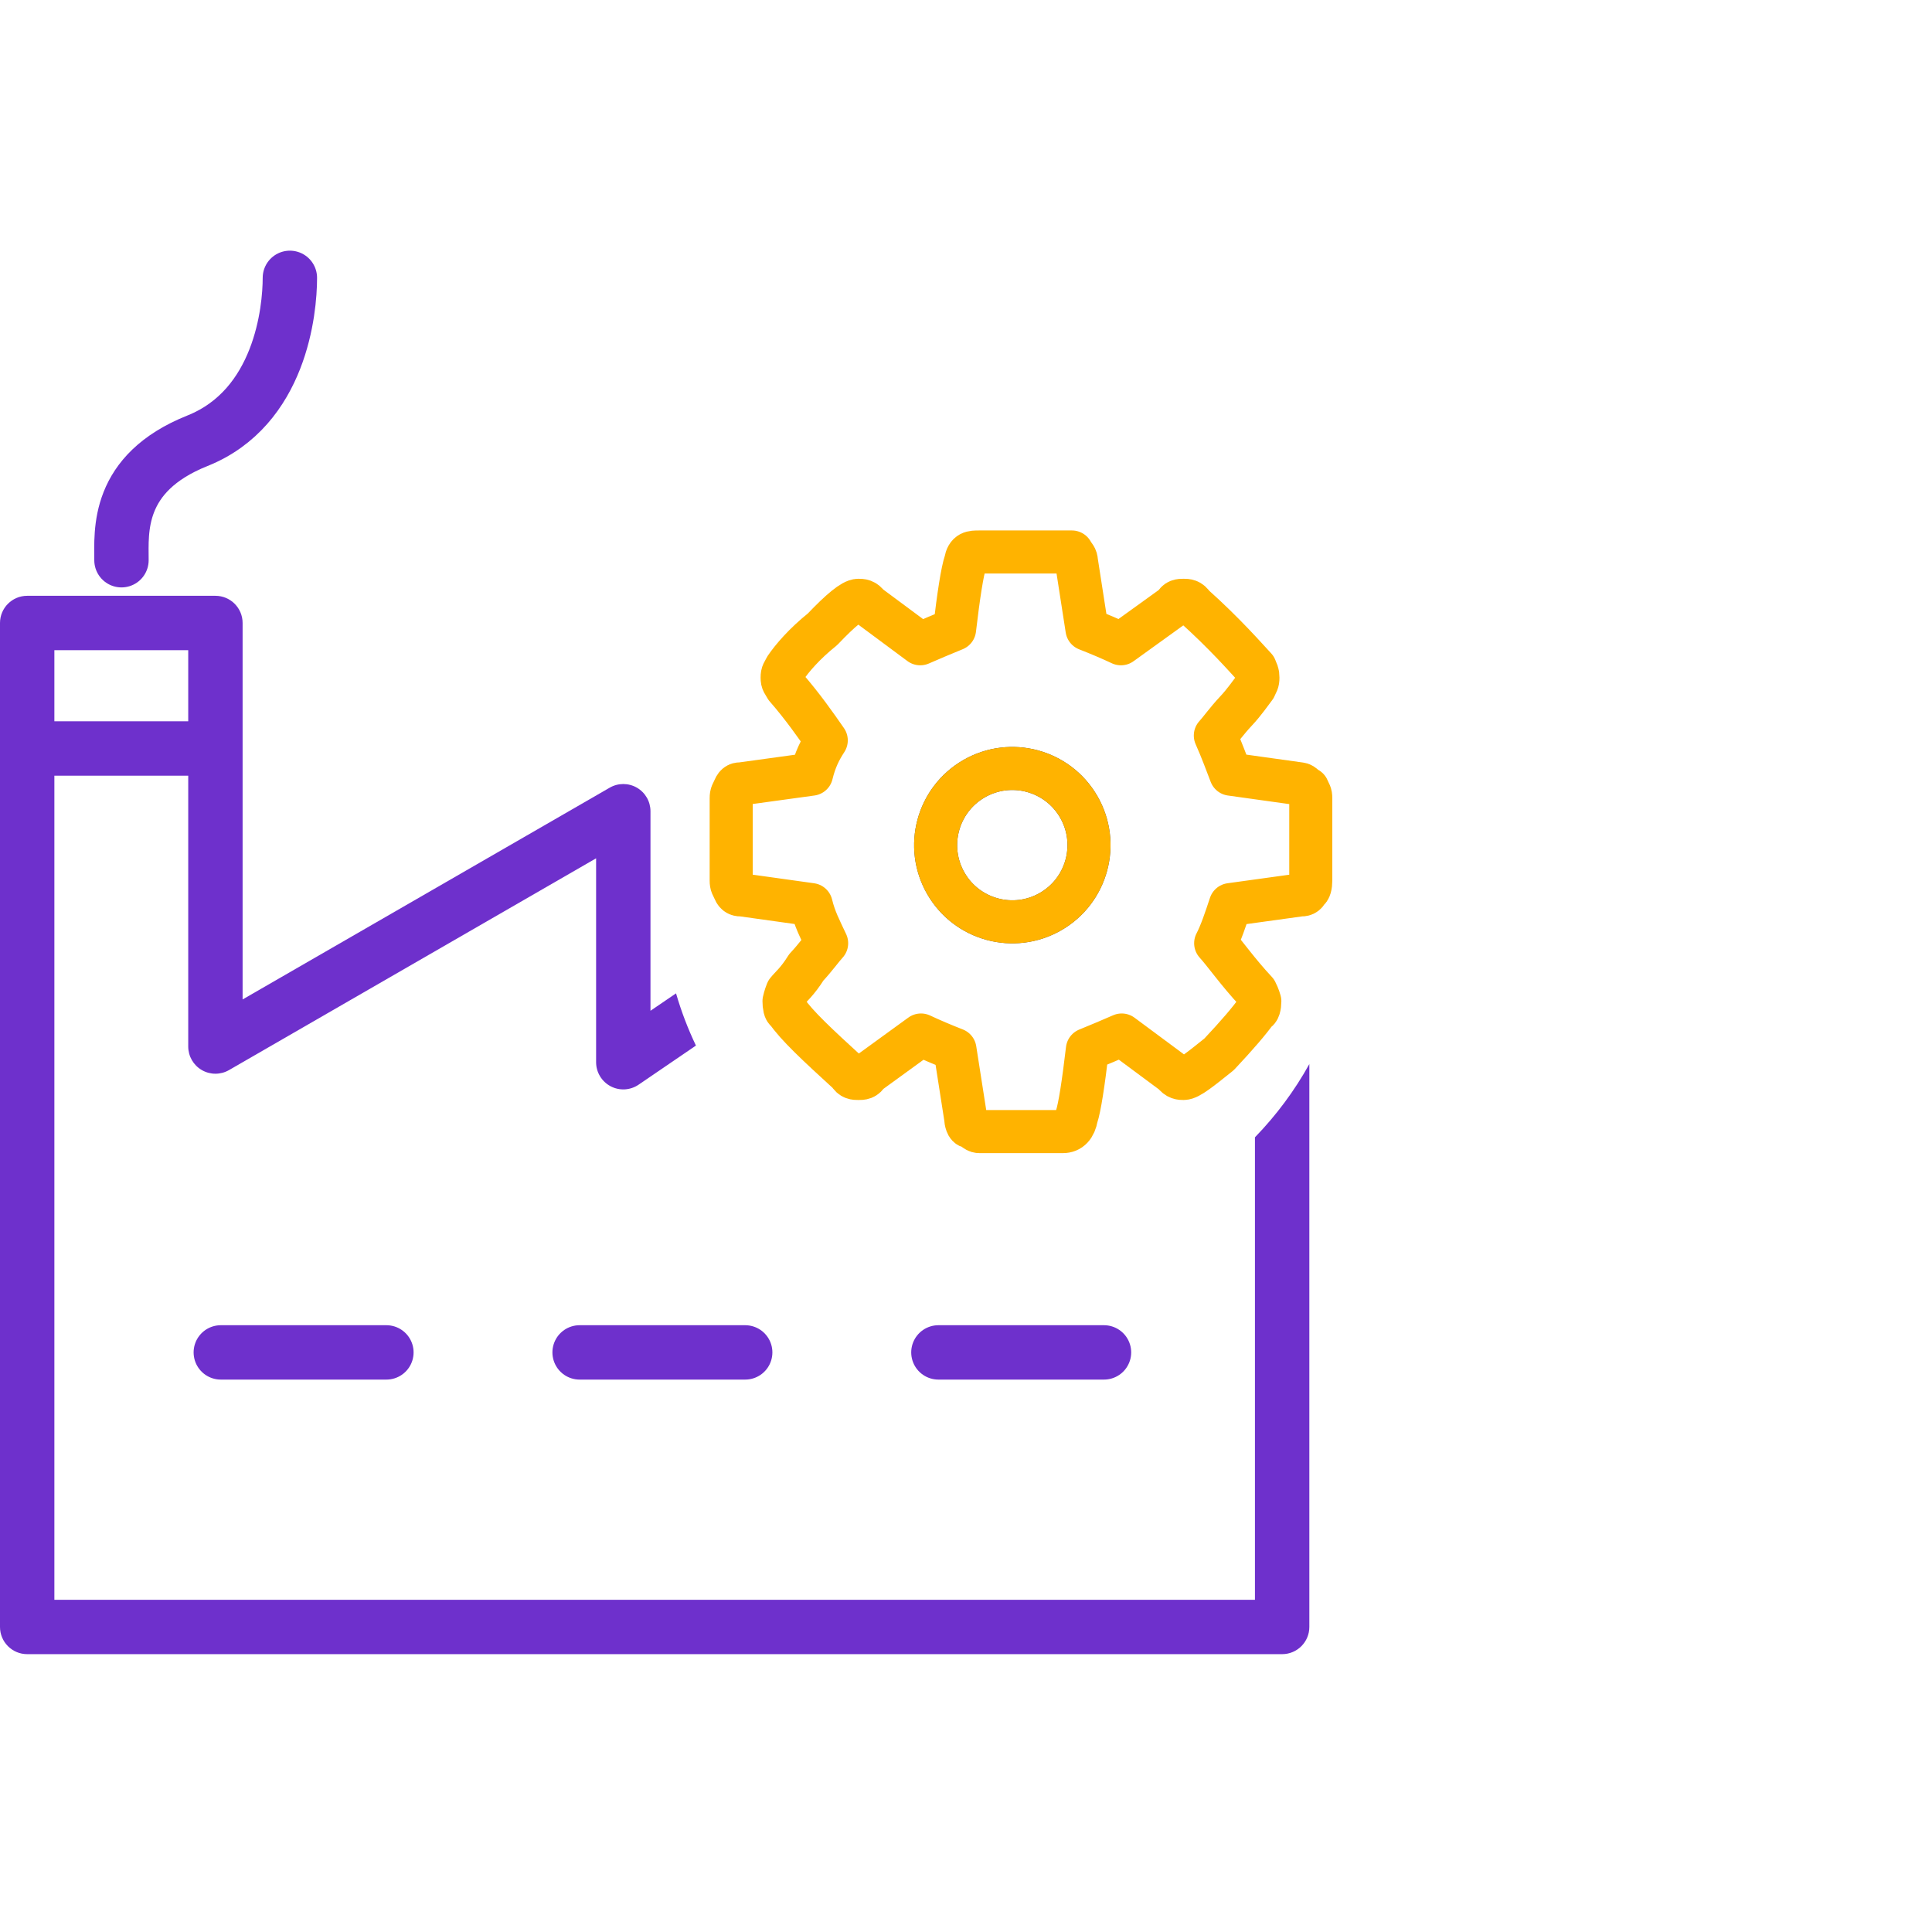
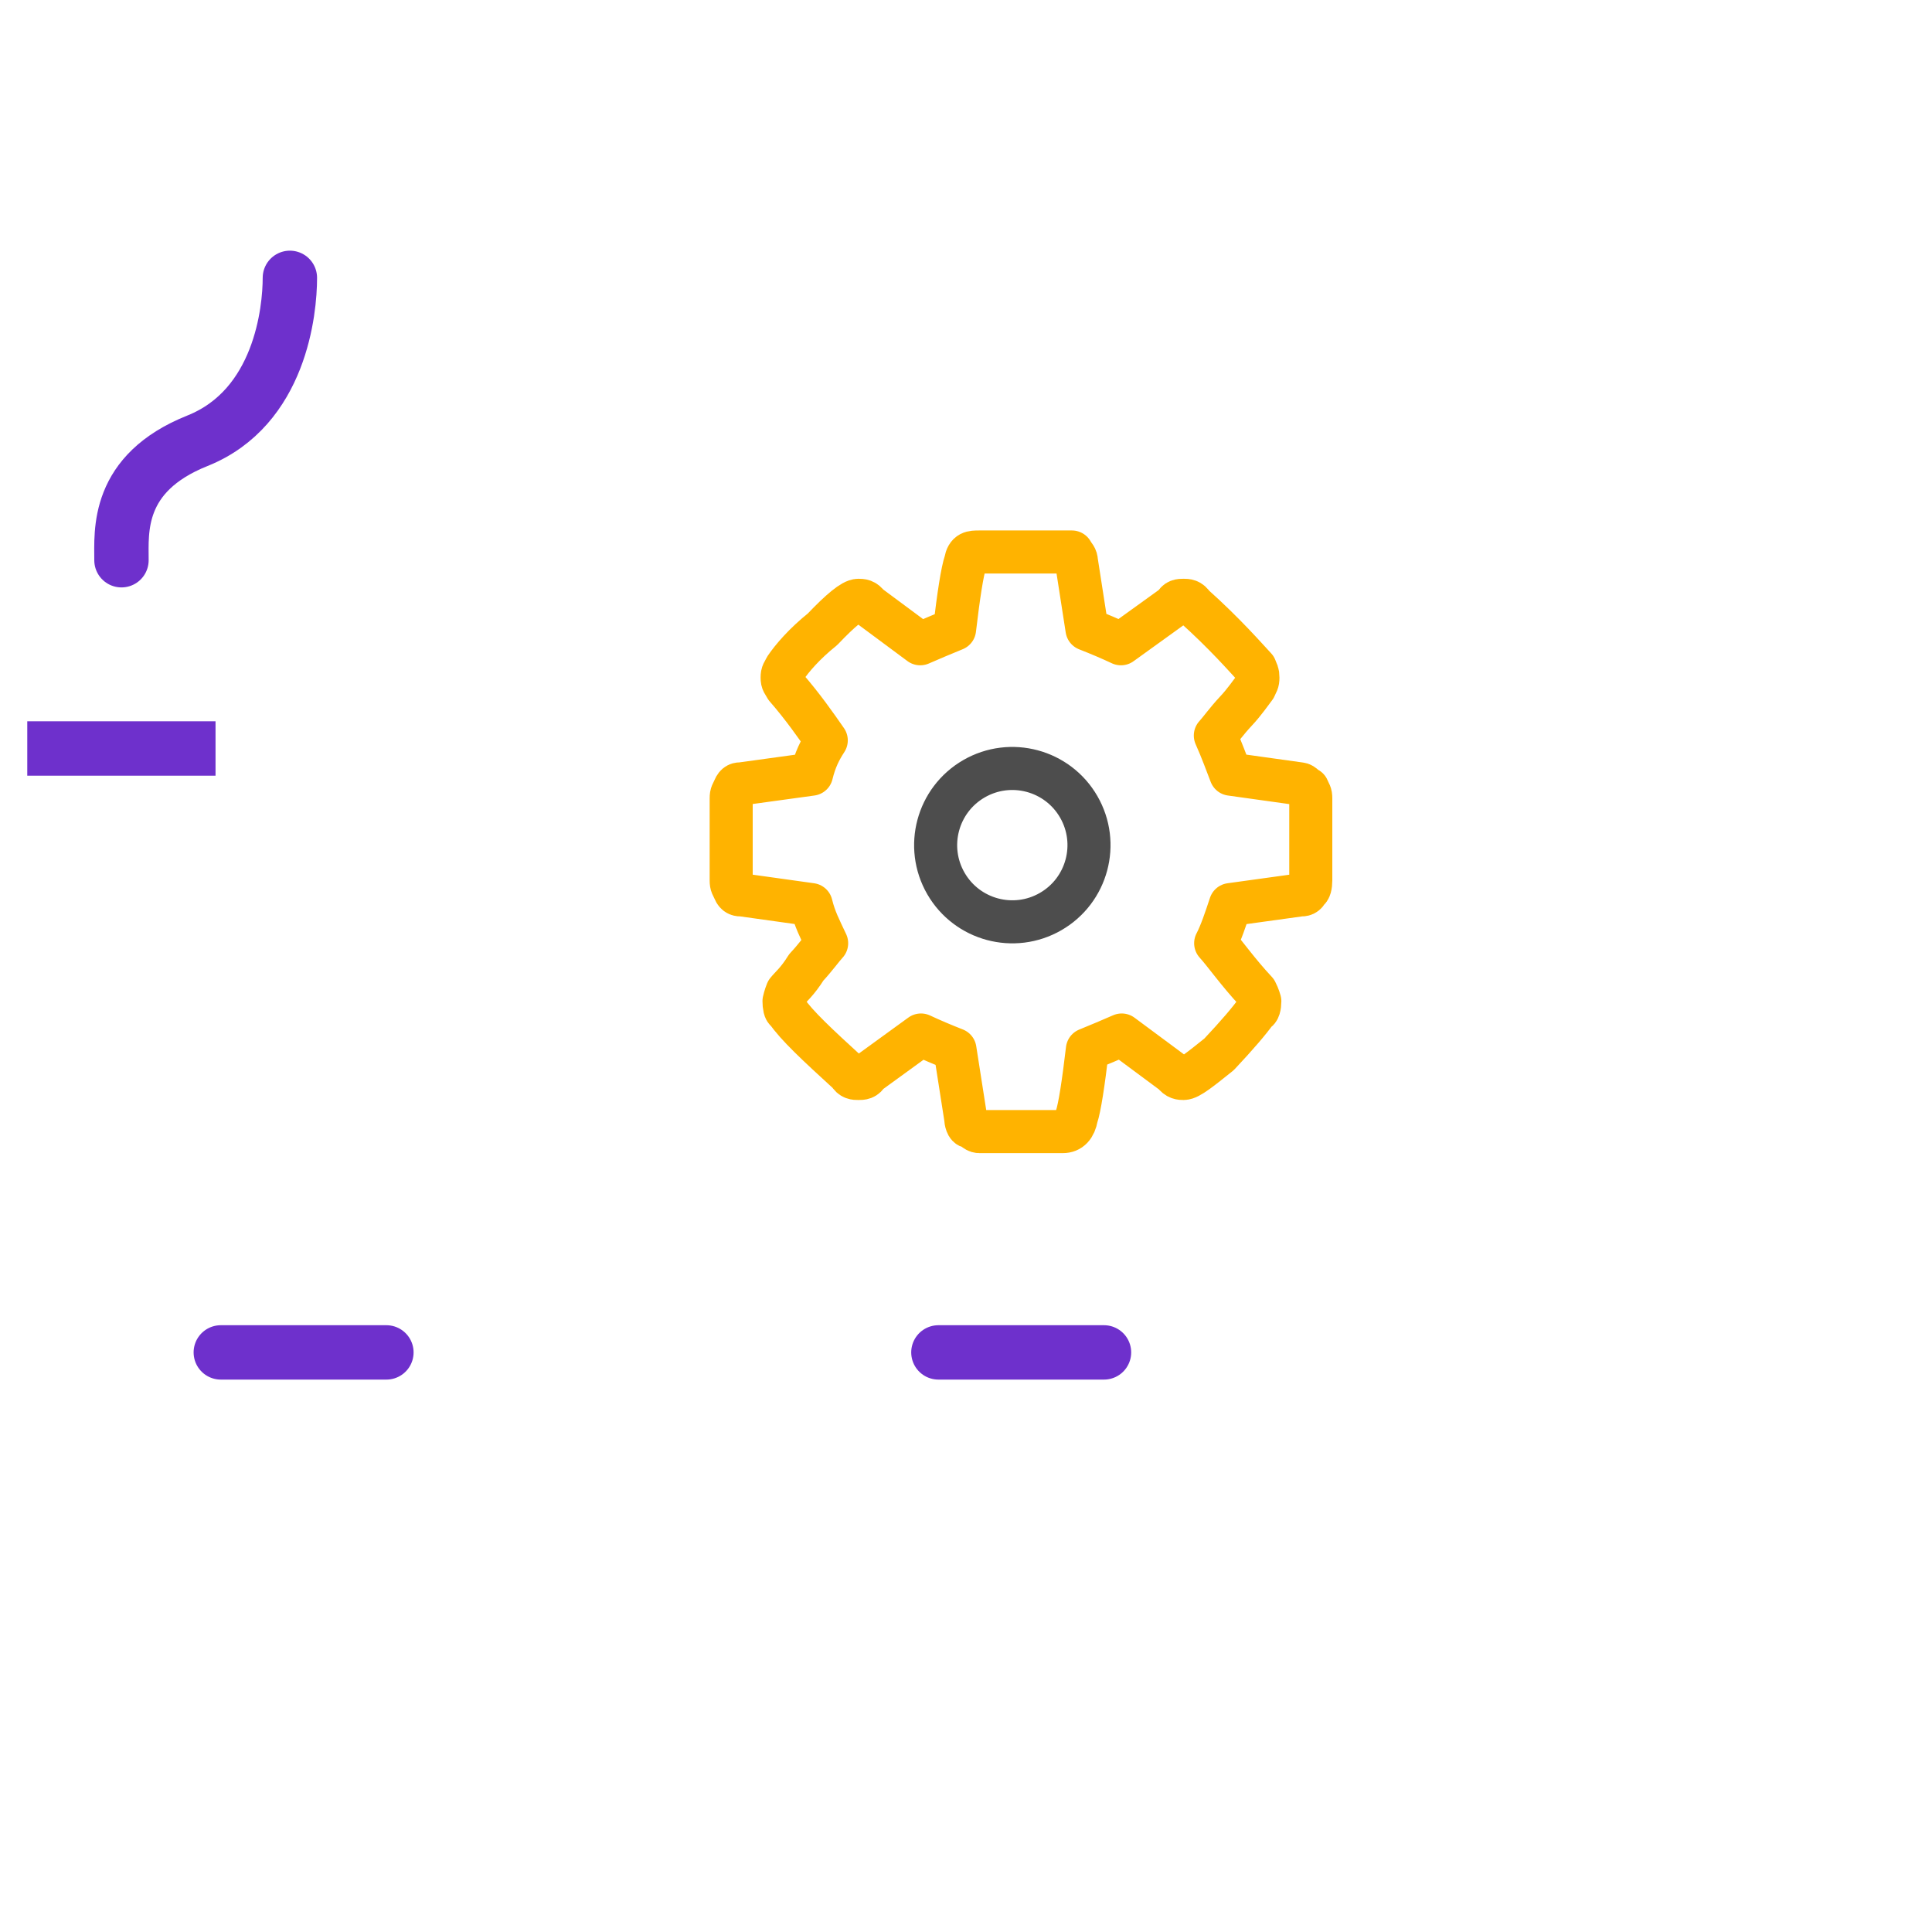
<svg xmlns="http://www.w3.org/2000/svg" width="70" height="70" viewBox="0 0 70 70" fill="none">
  <path d="M0.988 27.119H7.809" stroke="#6E30CC" stroke-width="1.97" stroke-linejoin="round" />
  <ellipse cx="2.778" cy="2.778" rx="2.778" ry="2.778" transform="matrix(-0.866 0.5 -0.5 -0.866 40.473 31.638)" stroke="#4D4D4D" stroke-width="1.56" stroke-linecap="round" stroke-linejoin="round" />
-   <ellipse cx="2.778" cy="2.778" rx="2.778" ry="2.778" transform="matrix(-0.866 0.5 -0.5 -0.866 40.473 31.638)" stroke="#FFB300" stroke-width="1.56" stroke-linecap="round" stroke-linejoin="round" />
  <path d="M47.492 28.925V31.9C47.492 32.075 47.455 32.25 47.383 32.25C47.31 32.425 47.219 32.425 47.109 32.425L44.58 32.775C44.407 33.3 44.23 33.825 44.046 34.175C44.366 34.525 44.853 35.225 45.509 35.925C45.6 36.1 45.646 36.275 45.646 36.275C45.646 36.45 45.605 36.625 45.523 36.625C45.276 36.975 44.827 37.5 44.17 38.2C43.514 38.725 43.085 39.075 42.884 39.075C42.776 39.075 42.657 39.075 42.529 38.9L40.642 37.5C40.242 37.675 39.827 37.85 39.398 38.025C39.253 39.25 39.12 40.125 39.003 40.475C38.938 40.825 38.773 41 38.509 41H35.475C35.347 41 35.233 40.825 35.133 40.825C35.042 40.825 34.992 40.65 34.983 40.475L34.6 38.025C34.154 37.85 33.742 37.675 33.369 37.5L31.441 38.9C31.35 39.075 31.236 39.075 31.1 39.075C30.972 39.075 30.858 39.075 30.758 38.9C29.609 37.85 28.858 37.15 28.502 36.625C28.438 36.625 28.406 36.45 28.406 36.275C28.406 36.275 28.443 36.1 28.515 35.925C28.652 35.75 28.885 35.575 29.213 35.05C29.541 34.7 29.787 34.35 29.951 34.175C29.705 33.65 29.518 33.3 29.39 32.775L26.889 32.425C26.77 32.425 26.674 32.425 26.602 32.25C26.529 32.075 26.492 32.075 26.492 31.9V28.925C26.492 28.75 26.529 28.75 26.602 28.575C26.674 28.4 26.761 28.4 26.861 28.4L29.404 28.05C29.532 27.525 29.709 27.175 29.937 26.825C29.573 26.3 29.085 25.6 28.475 24.9C28.383 24.725 28.338 24.725 28.338 24.55C28.338 24.375 28.379 24.375 28.461 24.2C28.698 23.85 29.145 23.325 29.801 22.8C30.466 22.1 30.899 21.75 31.1 21.75C31.218 21.75 31.337 21.75 31.455 21.925L33.342 23.325C33.742 23.15 34.157 22.975 34.586 22.8C34.731 21.575 34.864 20.7 34.983 20.35C35.046 20 35.211 20 35.475 20H38.509H38.838C38.938 20.175 38.992 20.175 39.003 20.35L39.384 22.8C39.831 22.975 40.242 23.15 40.614 23.325L42.557 21.925C42.639 21.75 42.748 21.75 42.884 21.75C43.003 21.75 43.117 21.75 43.227 21.925C44.401 22.975 45.154 23.85 45.483 24.2C45.546 24.375 45.577 24.375 45.577 24.55C45.577 24.725 45.542 24.725 45.469 24.9C45.332 25.075 45.1 25.425 44.771 25.775C44.443 26.125 44.197 26.475 44.034 26.65C44.27 27.175 44.457 27.7 44.594 28.05L47.096 28.4C47.214 28.4 47.31 28.575 47.383 28.575C47.455 28.75 47.492 28.75 47.492 28.925Z" stroke="#FFB300" stroke-width="1.56" stroke-linecap="round" stroke-linejoin="round" />
-   <path fill-rule="evenodd" clip-rule="evenodd" d="M47.44 38.553V58.948C47.44 59.492 46.998 59.933 46.455 59.933H0.985C0.441 59.933 0 59.492 0 58.948V27.119V22.572C0 22.028 0.441 21.587 0.985 21.587H7.805C8.349 21.587 8.79 22.028 8.79 22.572V36.212L22.091 28.539C22.395 28.363 22.771 28.363 23.076 28.539C23.38 28.715 23.568 29.04 23.568 29.392V36.622L24.494 35.991C24.684 36.646 24.926 37.278 25.215 37.883L23.138 39.3C22.836 39.506 22.446 39.528 22.123 39.357C21.8 39.186 21.598 38.851 21.598 38.486V31.098L8.298 38.771C7.993 38.947 7.617 38.947 7.313 38.771C7.008 38.595 6.82 38.27 6.82 37.918V23.557H1.97V27.119V57.963H45.469V41.206C46.237 40.416 46.901 39.524 47.44 38.553Z" fill="#6E30CC" />
  <path d="M8 49H14" stroke="#6E30CC" stroke-width="1.97" stroke-linecap="round" stroke-linejoin="round" />
-   <path d="M21 49H27" stroke="#6E30CC" stroke-width="1.97" stroke-linecap="round" stroke-linejoin="round" />
  <path d="M34 49H40" stroke="#6E30CC" stroke-width="1.97" stroke-linecap="round" stroke-linejoin="round" />
  <path d="M4.401 20.298C4.403 19.261 4.199 17.15 7.153 15.97C10.162 14.767 10.503 11.248 10.503 10.067" stroke="#6E30CC" stroke-width="1.97" stroke-linecap="round" stroke-linejoin="round" />
</svg>